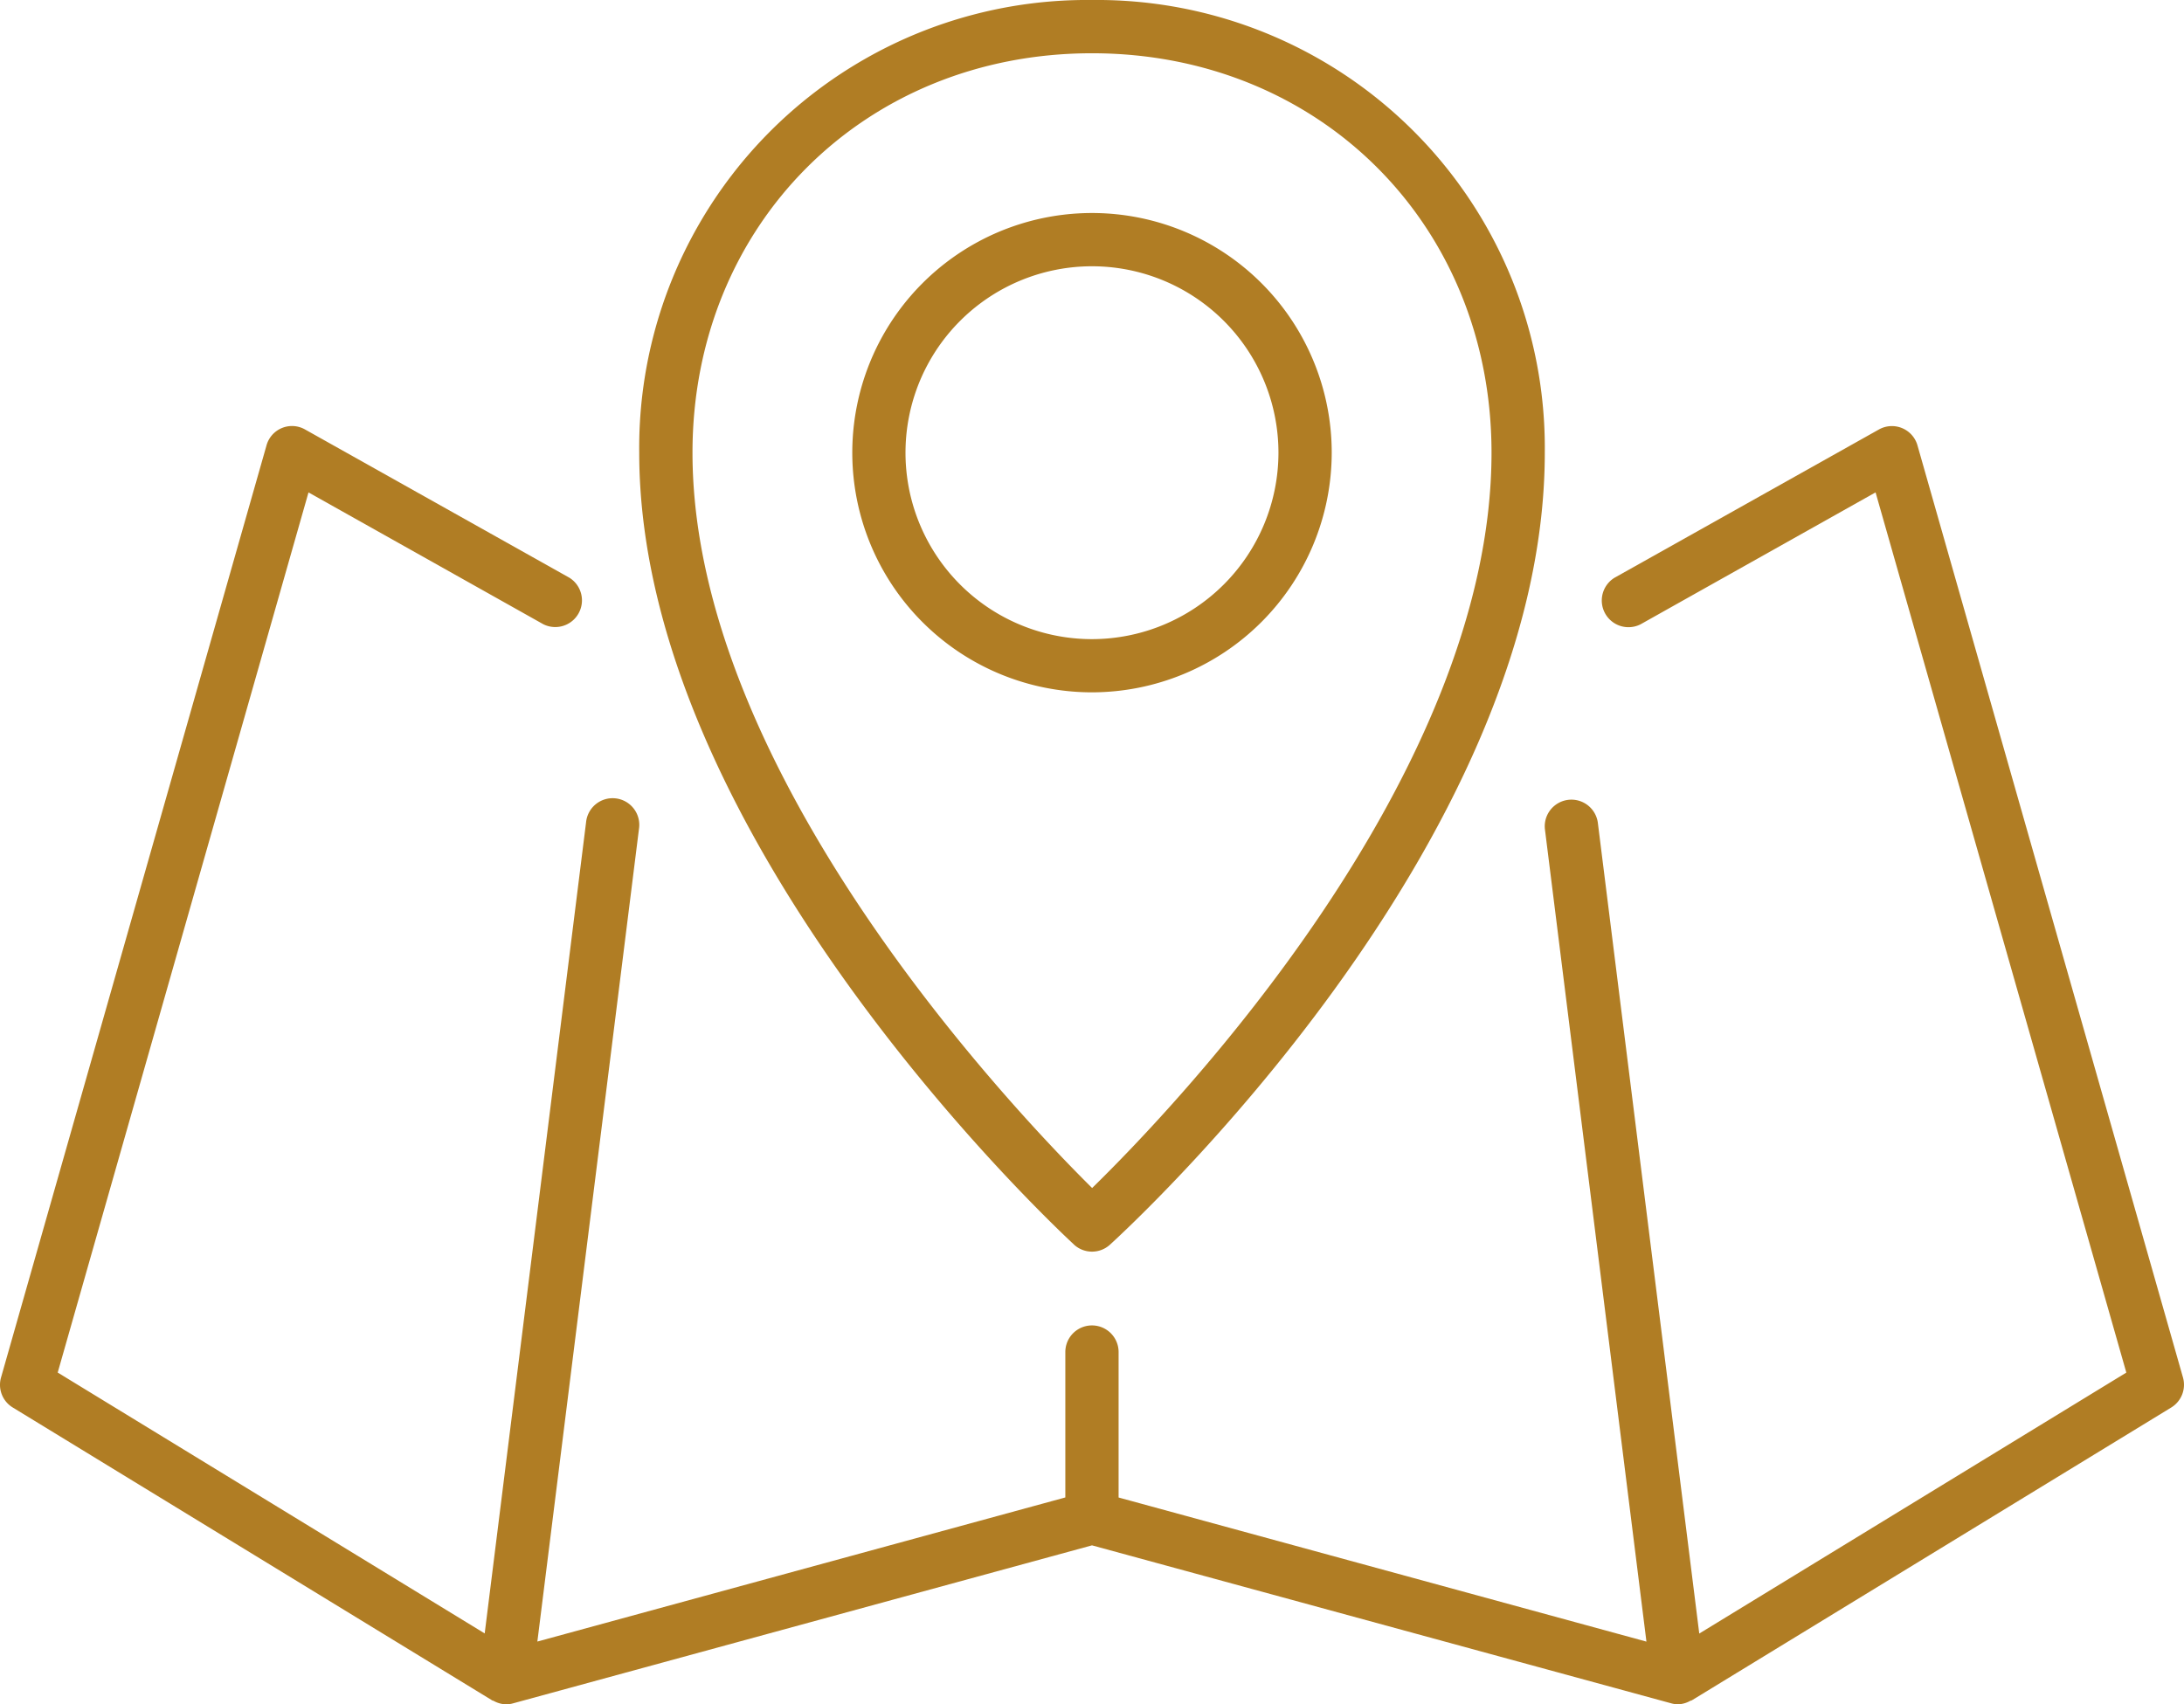
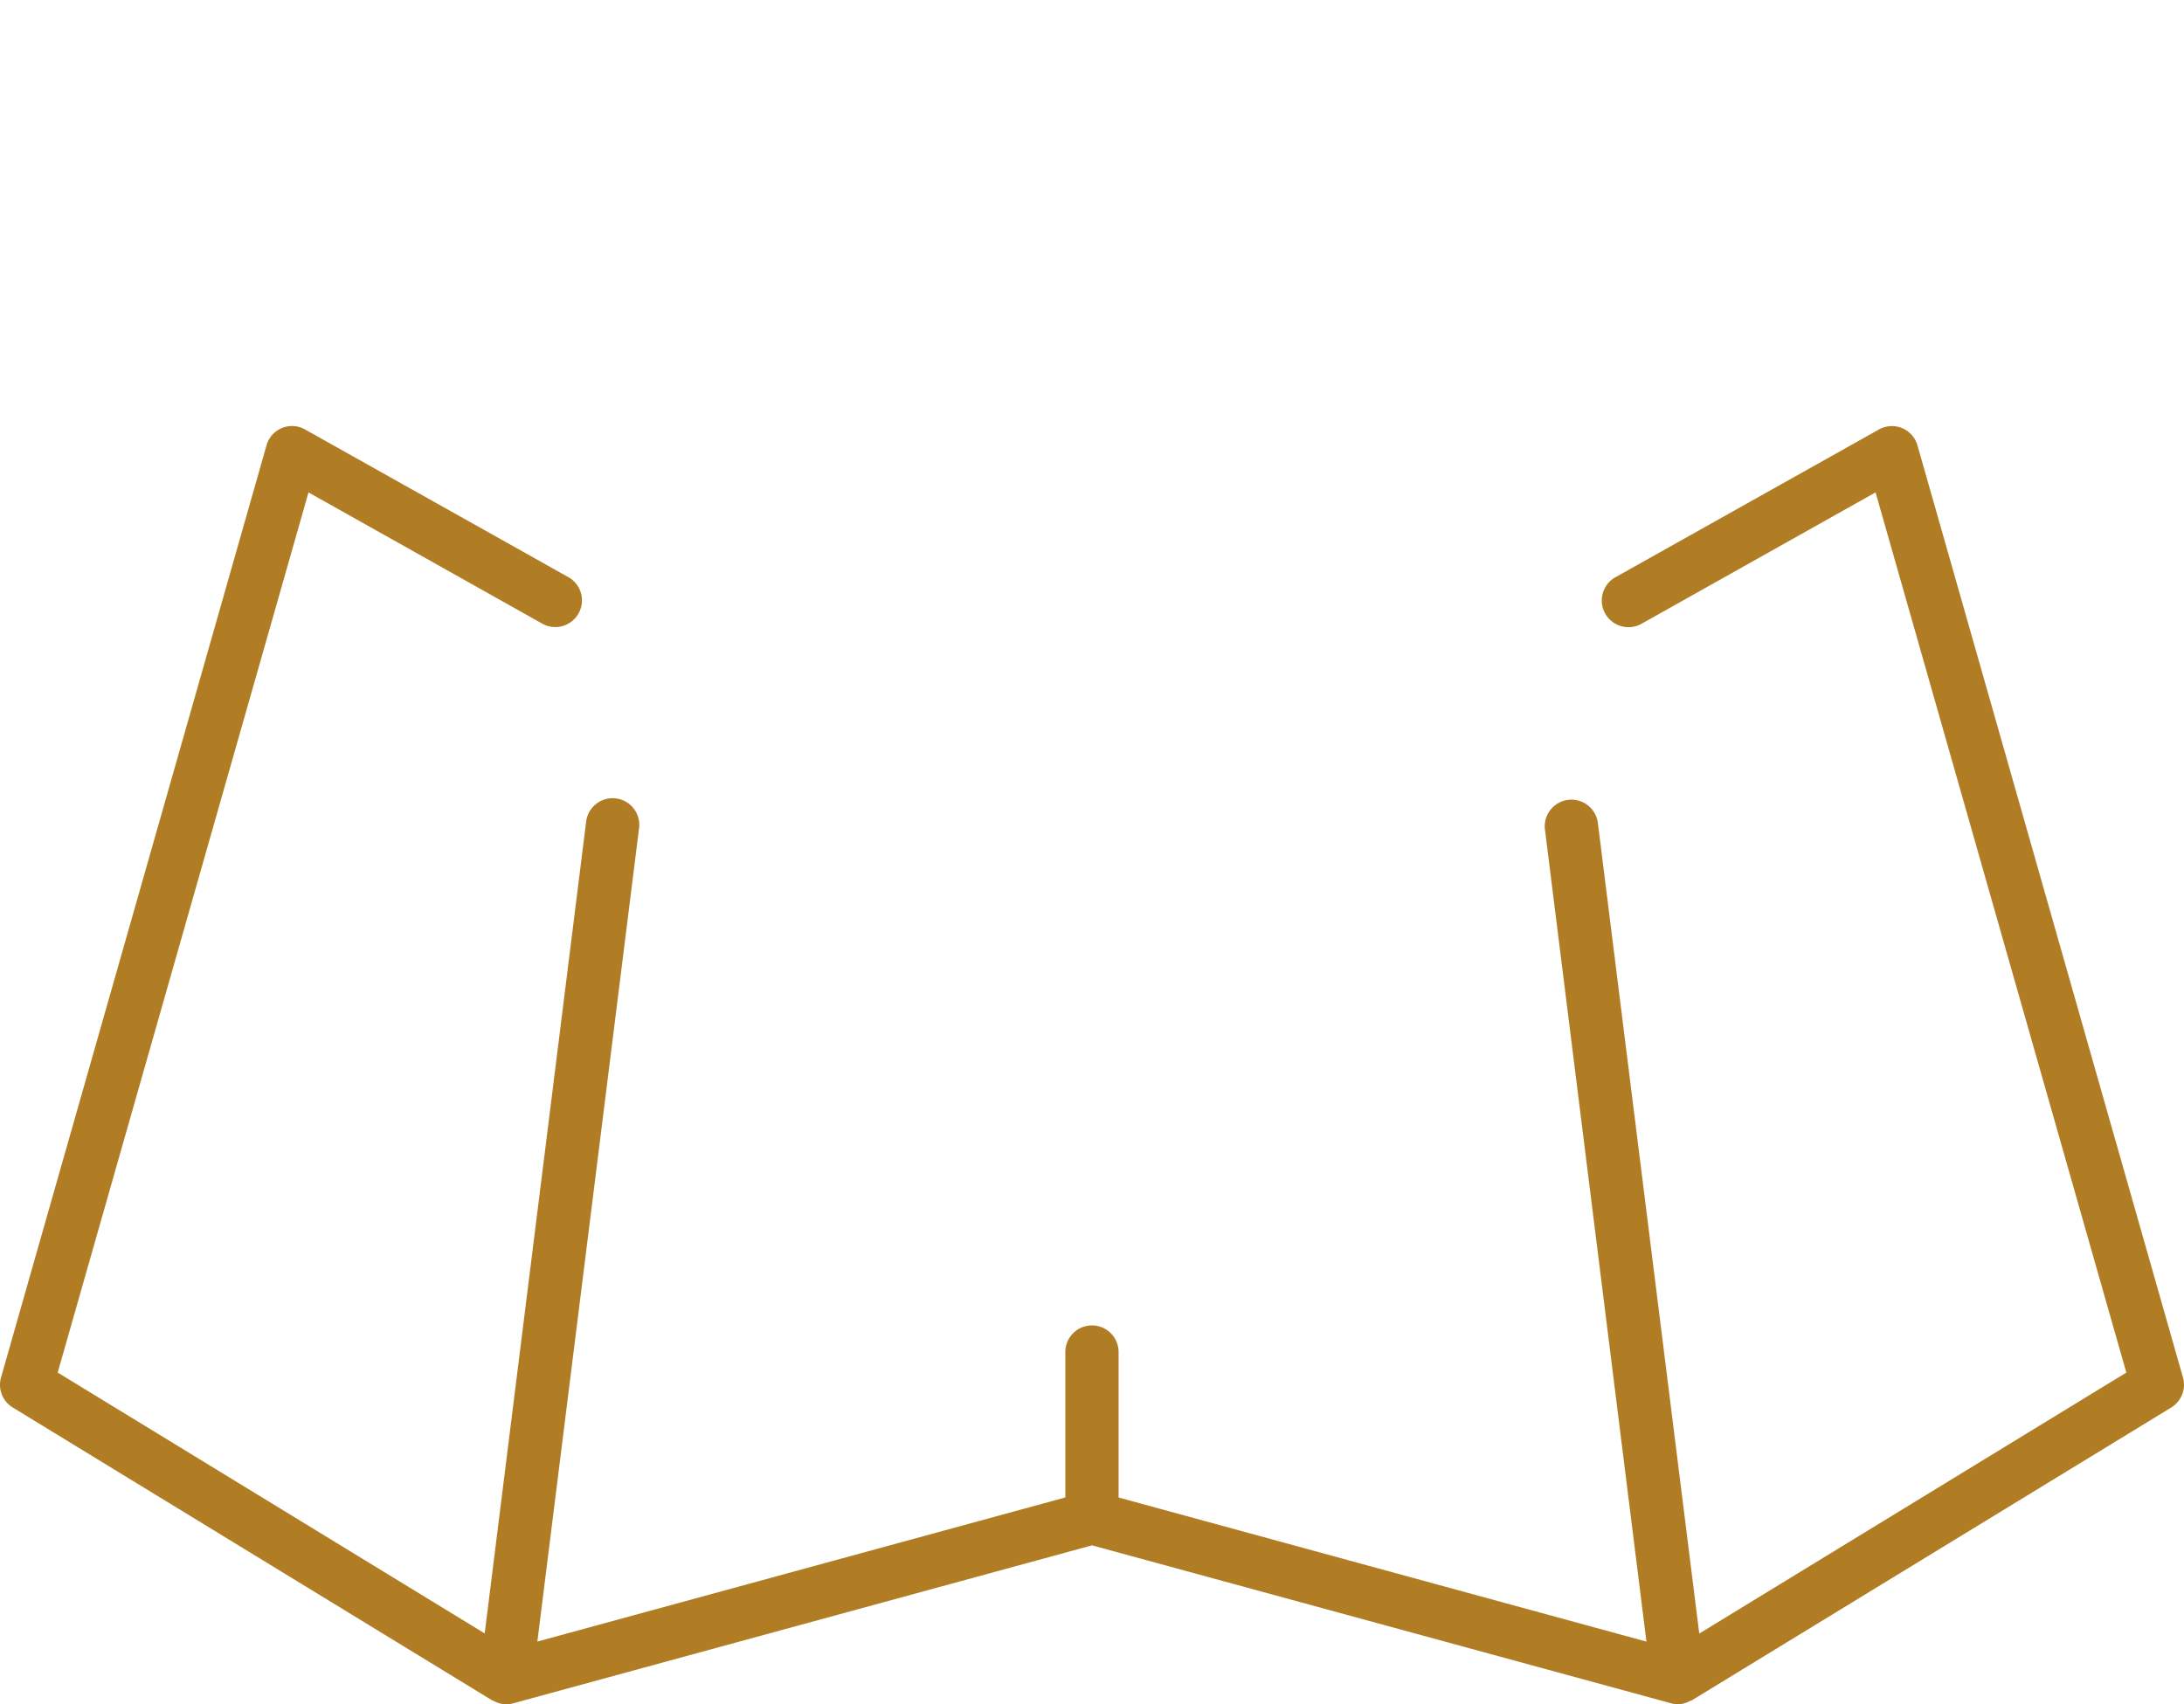
<svg xmlns="http://www.w3.org/2000/svg" width="142.429" height="111.173" viewBox="0 0 142.429 111.173">
  <g id="map" transform="translate(-0.001)">
    <path id="Caminho_46" data-name="Caminho 46" d="M32.093,90.15c.032.02.071.012.1.032a1.772,1.772,0,0,0,.8.226,1.737,1.737,0,0,0,.459-.063L71.216,80.037l37.758,10.3a1.737,1.737,0,0,0,.459.067,1.709,1.709,0,0,0,.8-.226c.036-.016.071-.012.1-.032L141.6,71.044a1.741,1.741,0,0,0,.764-1.955L125.05,8.292a1.733,1.733,0,0,0-2.52-1.041l-17.239,9.67A1.741,1.741,0,0,0,107,19.952l15.316-8.6,16.353,57.415L110.818,85.79,104.2,32.874a1.739,1.739,0,0,0-3.45.431l6.623,53.011-34.423-9.4V67.428a1.737,1.737,0,1,0-3.474,0v9.484l-34.431,9.4L41.672,33.3a1.739,1.739,0,1,0-3.45-.431L31.61,85.782,3.764,68.765,20.12,11.354l15.316,8.6a1.741,1.741,0,0,0,1.705-3.031L19.9,7.251a1.725,1.725,0,0,0-2.52,1.041L.068,69.089a1.729,1.729,0,0,0,.764,1.955L32.1,90.15Z" transform="translate(0 20.766)" fill="#b07d24" />
-     <path id="Caminho_47" data-name="Caminho 47" d="M38.886,81.182a1.737,1.737,0,0,0,2.346.012c1.155-1.052,28.361-26.019,28.361-51.666A29.211,29.211,0,0,0,40.065,0,29.211,29.211,0,0,0,10.537,29.528c0,25.2,27.194,50.581,28.353,51.654ZM40.065,3.474c14.853,0,26.054,11.2,26.054,26.054,0,21.18-20.82,42.858-26.046,47.966-5.211-5.163-26.062-27.127-26.062-47.966C14.011,14.675,25.212,3.474,40.065,3.474Z" transform="translate(31.151)" fill="#b07d24" />
-     <path id="Caminho_48" data-name="Caminho 48" d="M45.314,19.145A15.633,15.633,0,1,0,29.682,34.777,15.653,15.653,0,0,0,45.314,19.145ZM29.682,31.307A12.161,12.161,0,1,1,41.84,19.145,12.172,12.172,0,0,1,29.682,31.307Z" transform="translate(41.535 10.384)" fill="#b07d24" />
  </g>
</svg>